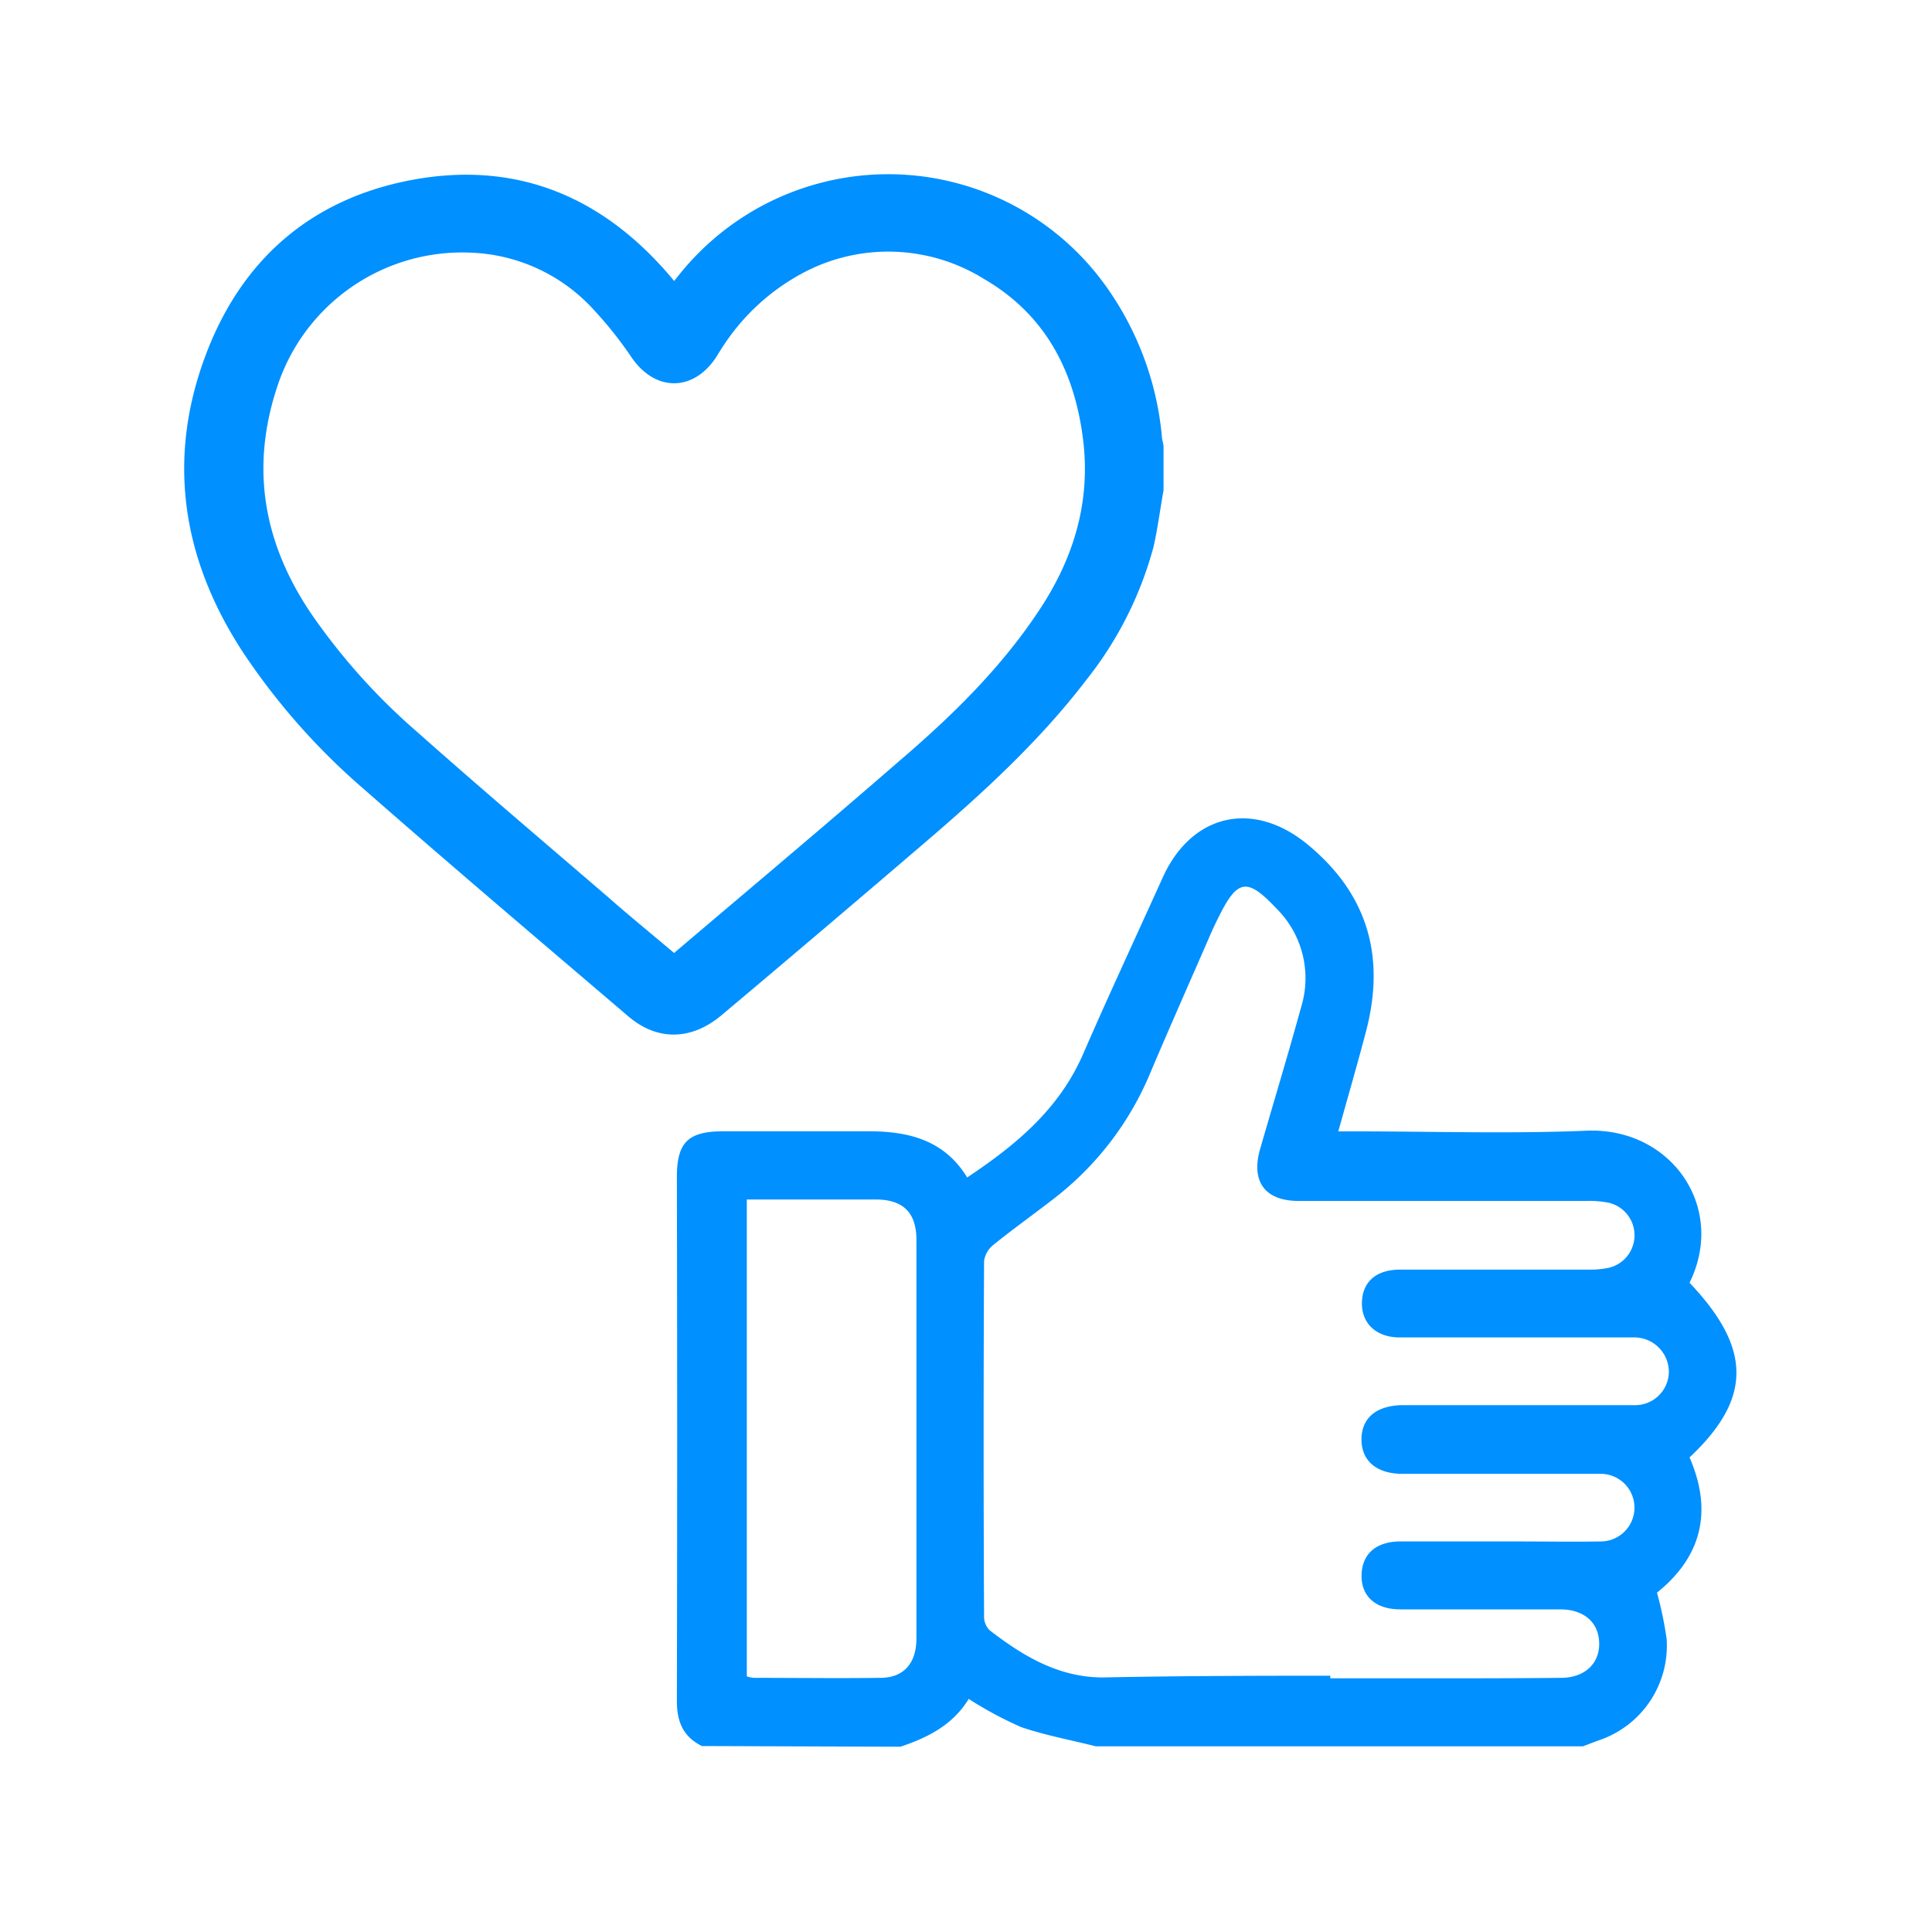
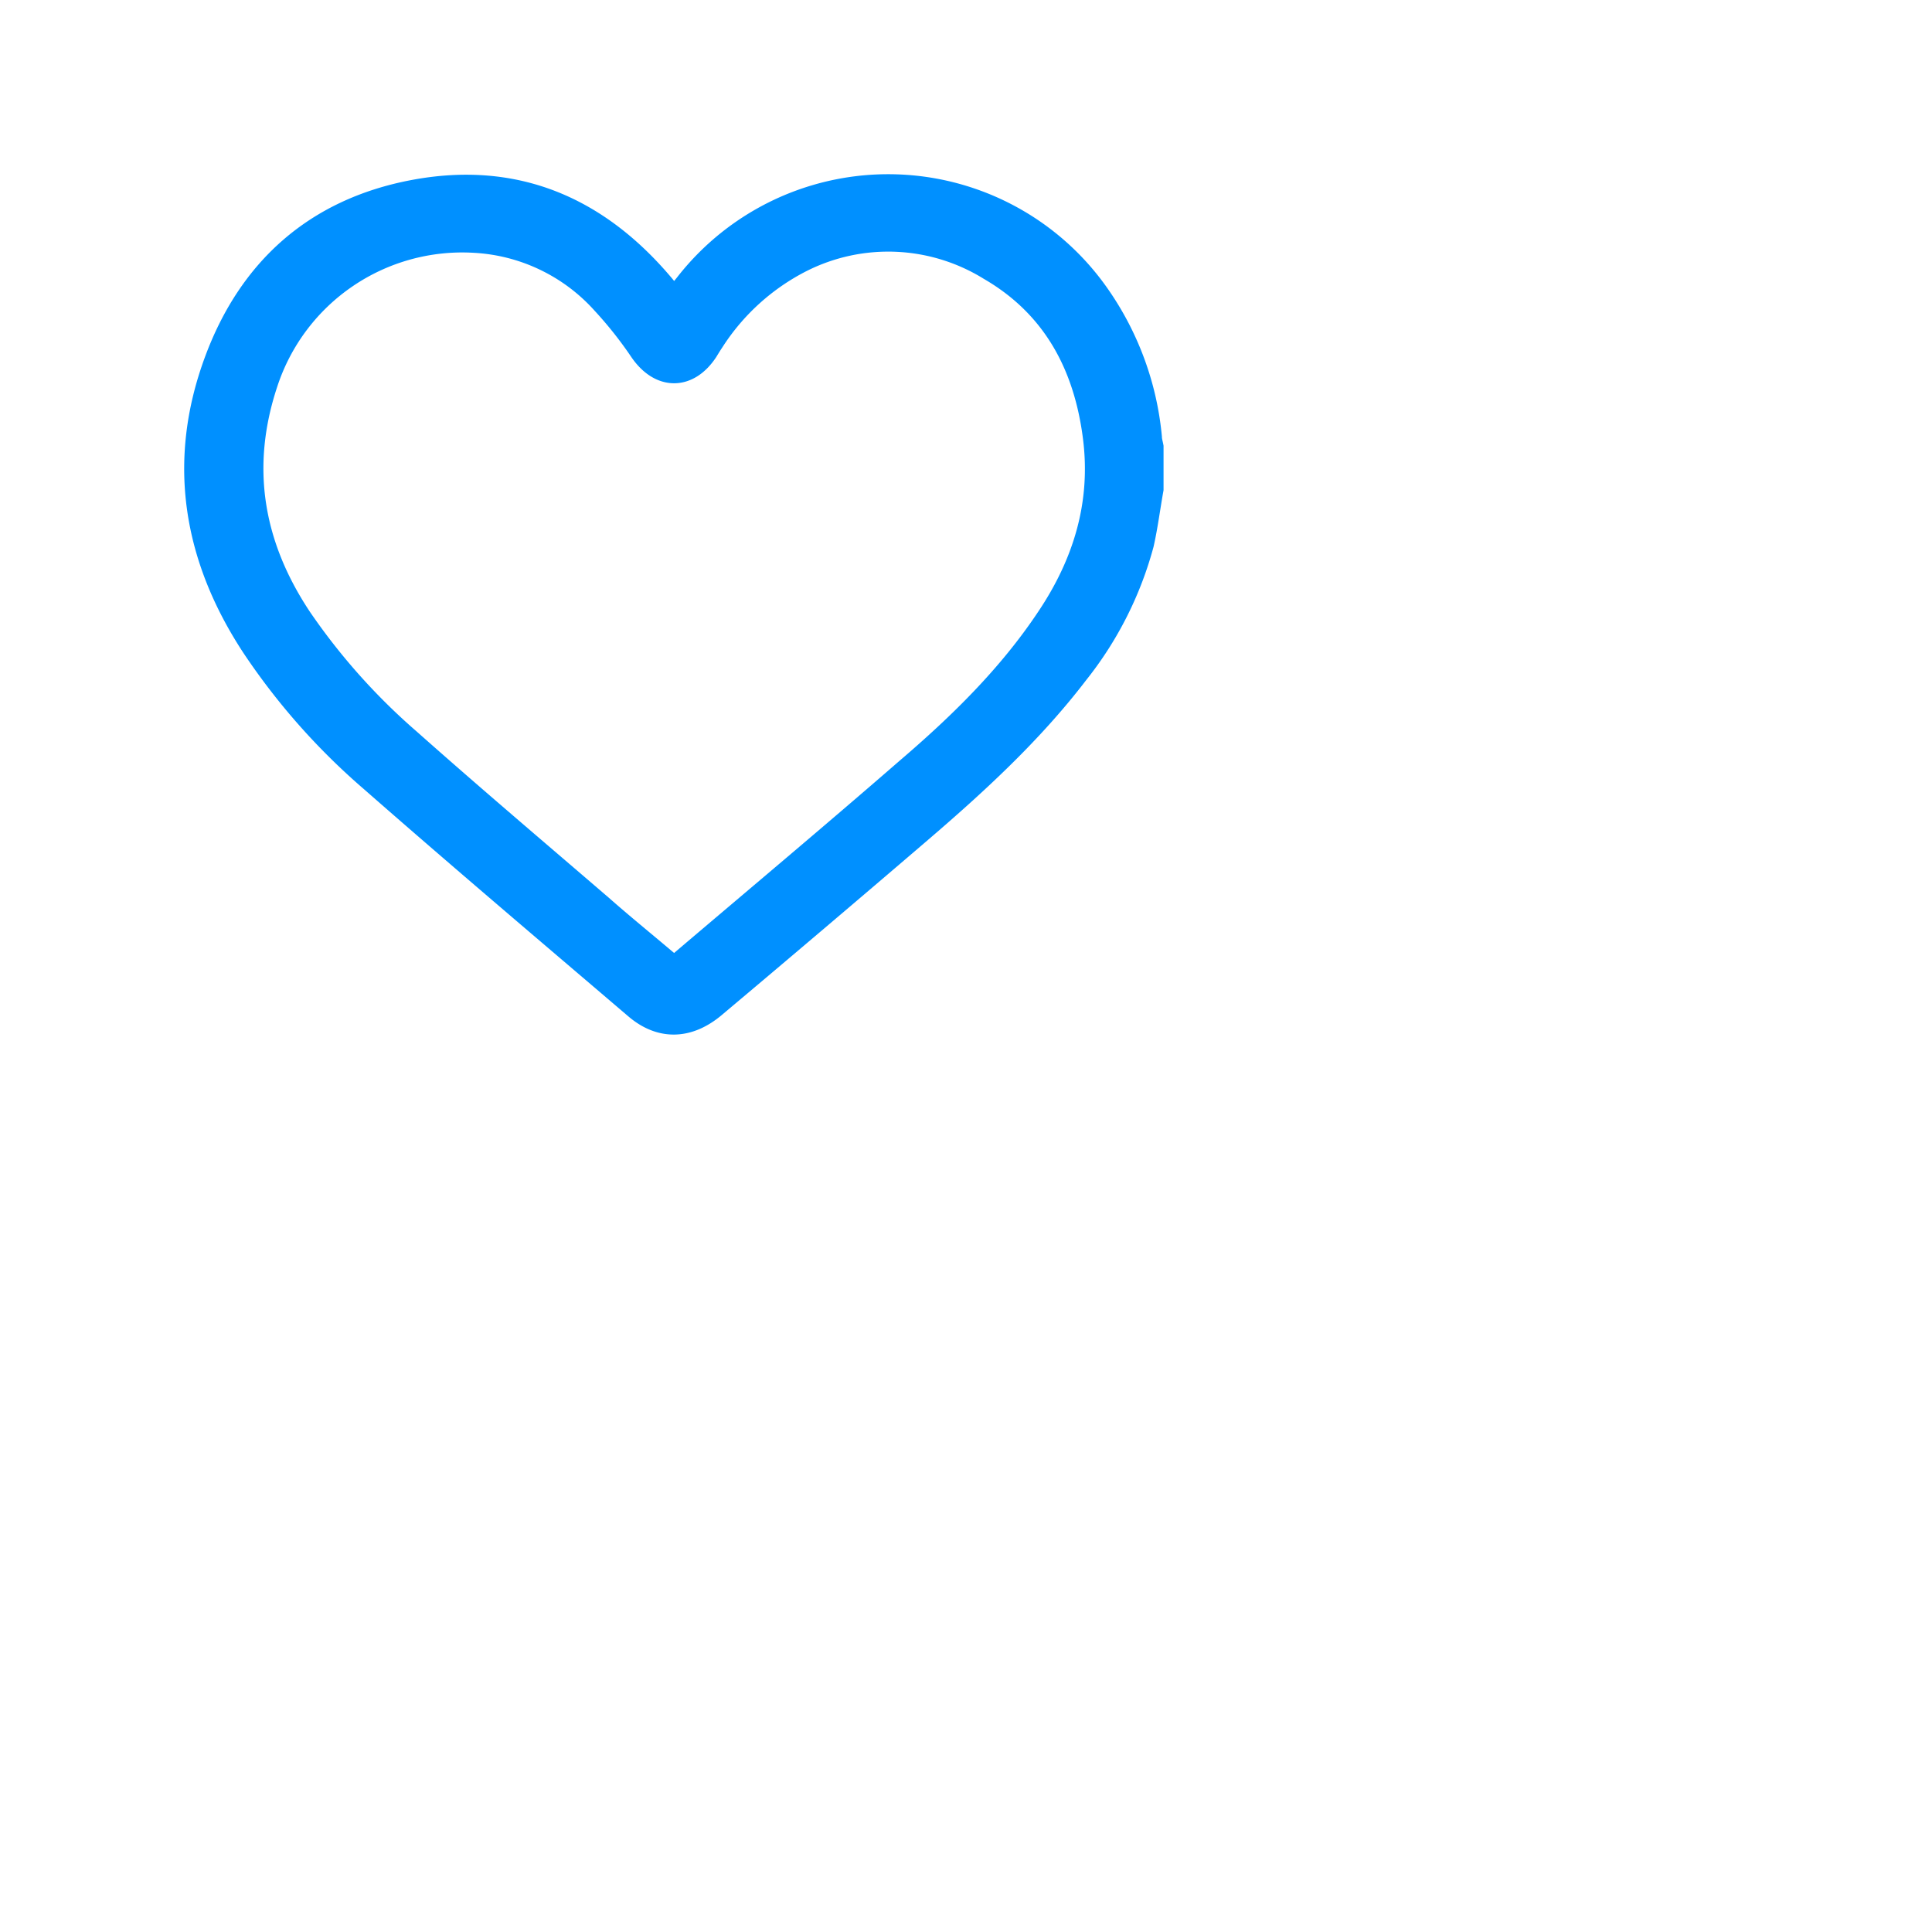
<svg xmlns="http://www.w3.org/2000/svg" id="Layer_1" data-name="Layer 1" viewBox="0 0 200 200">
  <defs>
    <style>.cls-1,.cls-2{fill:#0090ff;}.cls-2{stroke:#0090ff;stroke-miterlimit:10;stroke-width:2.34px;}</style>
  </defs>
  <title>icons_landing_shopify</title>
-   <path class="cls-1" d="M72.66,180.75c-2-1-2.6-2.59-2.59-4.72q.06-27.09,0-54.18c0-3.58,1.15-4.73,4.78-4.74,5,0,10,0,15.08,0,4.07,0,7.82.88,10.19,4.78,5.08-3.38,9.53-7.09,12-12.77,2.66-6.12,5.48-12.16,8.23-18.25,3-6.65,9.38-8.08,15-3.46,6.25,5.14,8.07,11.61,6.08,19.28-.89,3.41-1.88,6.79-2.89,10.43h1.84c8,0,15.92.26,23.86-.07,8.74-.36,14.52,7.91,10.66,15.74,6.46,6.8,6.48,12,0,18.08,2.43,5.58,1.24,10.3-3.37,14a38.17,38.17,0,0,1,1,4.8,10.33,10.33,0,0,1-7,10.48c-.56.2-1.11.42-1.66.63H113.44c-2.59-.66-5.25-1.14-7.75-2a39.06,39.06,0,0,1-5.41-2.91c-1.62,2.67-4.21,4-7.07,4.95Zm65.05-7.28v.27h9.95c4.64,0,9.28,0,13.92-.05,2.63,0,4.2-1.68,3.94-4-.21-1.9-1.7-3.08-4-3.09-5.52,0-11,0-16.57,0-2.57,0-4.06-1.37-4-3.58s1.56-3.44,4-3.45c4,0,8.07,0,12.1,0,2.87,0,5.75.05,8.62,0a3.5,3.5,0,0,0,.06-7c-.55,0-1.1,0-1.66,0-6.29,0-12.59,0-18.89,0-2.69,0-4.25-1.36-4.24-3.58s1.57-3.51,4.29-3.53c2,0,4,0,6,0,6,0,11.94,0,17.9,0a3.49,3.49,0,0,0,3.63-3.51,3.58,3.58,0,0,0-3.67-3.5c-.5,0-1,0-1.49,0-7.57,0-15.14,0-22.71,0-2.53,0-4.08-1.59-3.89-3.88.16-2,1.59-3.14,3.94-3.14,6.52,0,13,0,19.55,0a9,9,0,0,0,2.14-.21,3.46,3.46,0,0,0,0-6.69,9.77,9.77,0,0,0-2.29-.21H134.42c-3.46,0-4.91-2-4-5.28,1.42-4.92,2.91-9.83,4.27-14.78a10.16,10.16,0,0,0-2.59-10.25c-3-3.18-4-3-5.93.89-.27.54-.54,1.09-.78,1.64-2.11,4.86-4.27,9.7-6.33,14.57a31.88,31.88,0,0,1-10,13c-2.05,1.59-4.17,3.1-6.19,4.73a2.62,2.62,0,0,0-1,1.7q-.09,18.41,0,36.79a2,2,0,0,0,.56,1.42c3.45,2.67,7.13,4.88,11.69,4.9C122,173.49,129.87,173.47,137.71,173.47Zm-60.4.07a3.36,3.36,0,0,0,.71.15c4.36,0,8.72.06,13.09,0,2.46,0,3.75-1.51,3.76-4.08q0-20.61,0-41.24c0-2.81-1.34-4.17-4.15-4.2-2.65,0-5.3,0-8,0H77.31Z" />
  <path class="cls-2" d="M119.28,50.64c-.34,1.89-.58,3.81-1,5.68a36.8,36.8,0,0,1-6.75,13.35C106.76,75.91,101,81.18,95.07,86.26q-10.5,9-21.07,17.89c-2.7,2.29-5.6,2.39-8.2.17C56.65,96.51,47.47,88.73,38.43,80.8A68.33,68.33,0,0,1,26.21,67c-6.11-9.27-7.76-19.21-3.89-29.65C25.81,27.9,32.6,21.72,42.79,19.79c10.57-2,19.08,1.72,25.83,9.72.37.44.71.9,1.16,1.47.42-.52.78-1,1.15-1.44a26.54,26.54,0,0,1,42.91,1.2,30.61,30.61,0,0,1,5.27,14.51c0,.34.11.67.17,1ZM69.77,100.18c.23-.19.36-.28.48-.39,7.89-6.71,15.84-13.37,23.66-20.17C99.31,75,104.43,70,108.43,64c3.82-5.68,5.71-11.87,4.84-18.73-.94-7.4-4.16-13.54-10.83-17.41A19.94,19.94,0,0,0,83,27a23.61,23.61,0,0,0-9.21,8.33c-.21.31-.41.64-.63,1-1.92,2.91-4.83,2.89-6.82,0a41.39,41.39,0,0,0-3.91-4.94A19.26,19.26,0,0,0,49.08,25,21.32,21.32,0,0,0,27.6,39.63c-2.9,8.7-1.53,16.79,3.52,24.37A66,66,0,0,0,42.38,76.62c6.55,5.82,13.24,11.49,19.88,17.2C64.73,96,67.23,98,69.77,100.18Z" />
</svg>